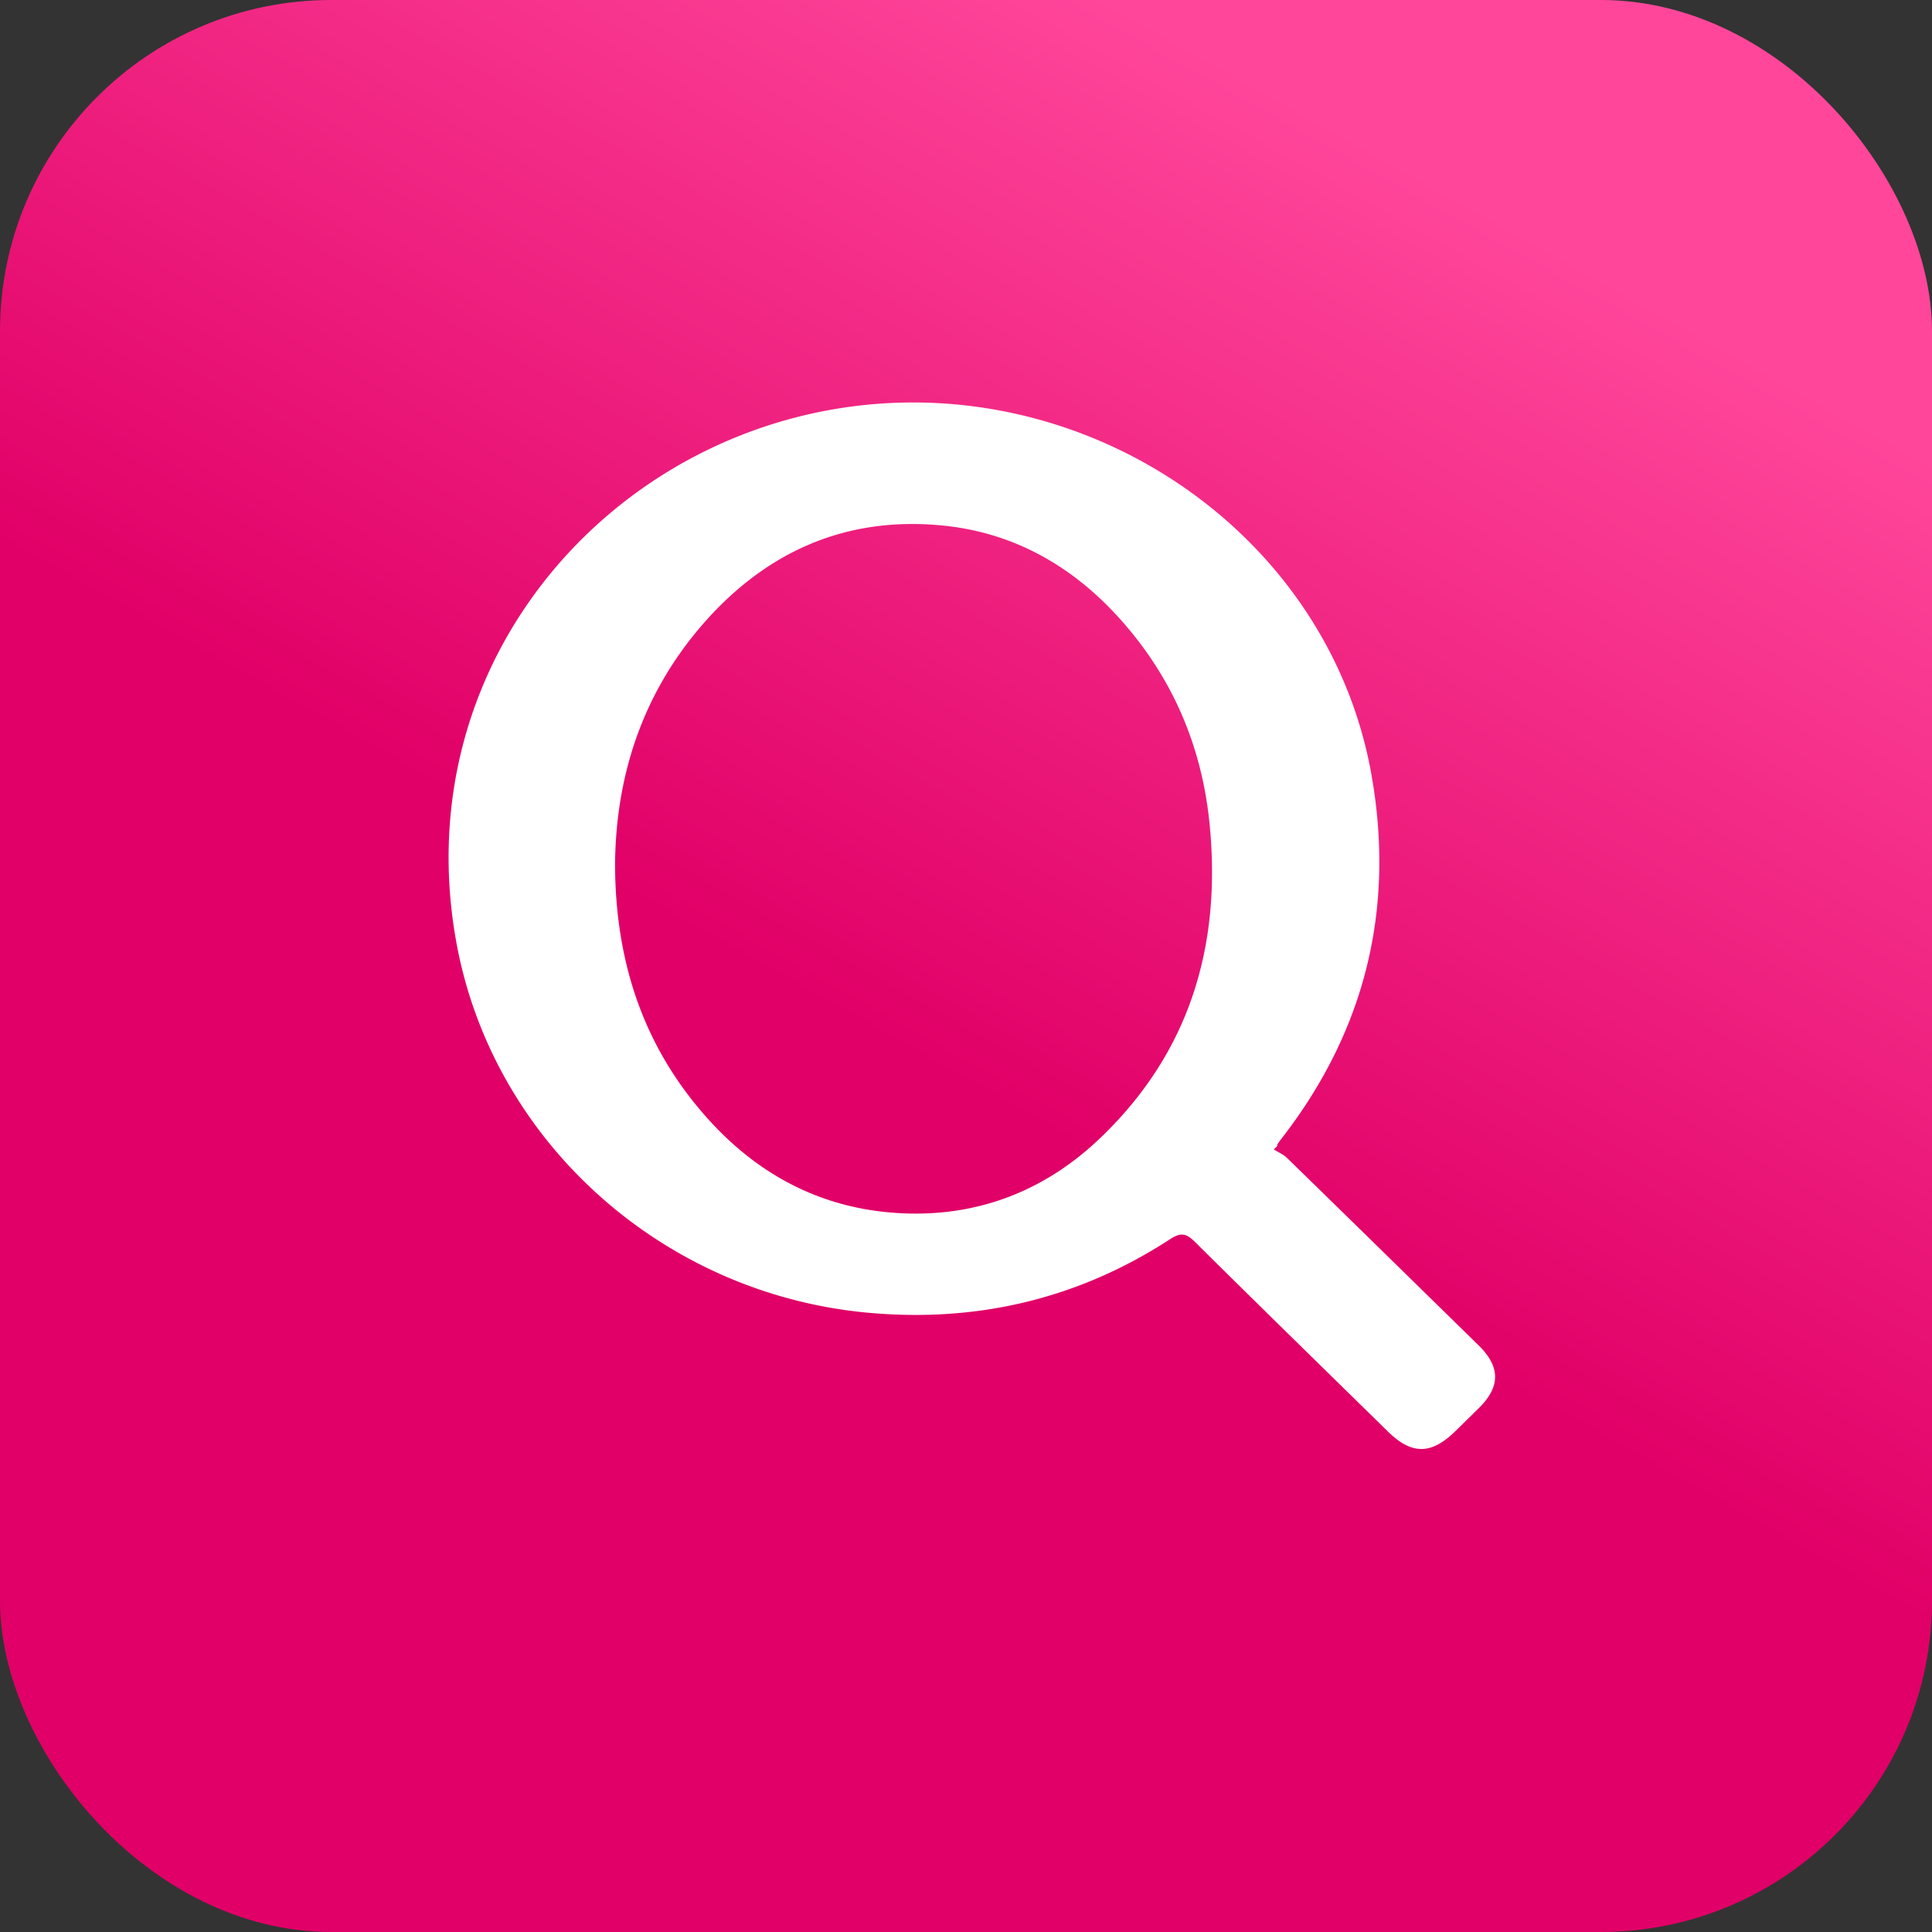
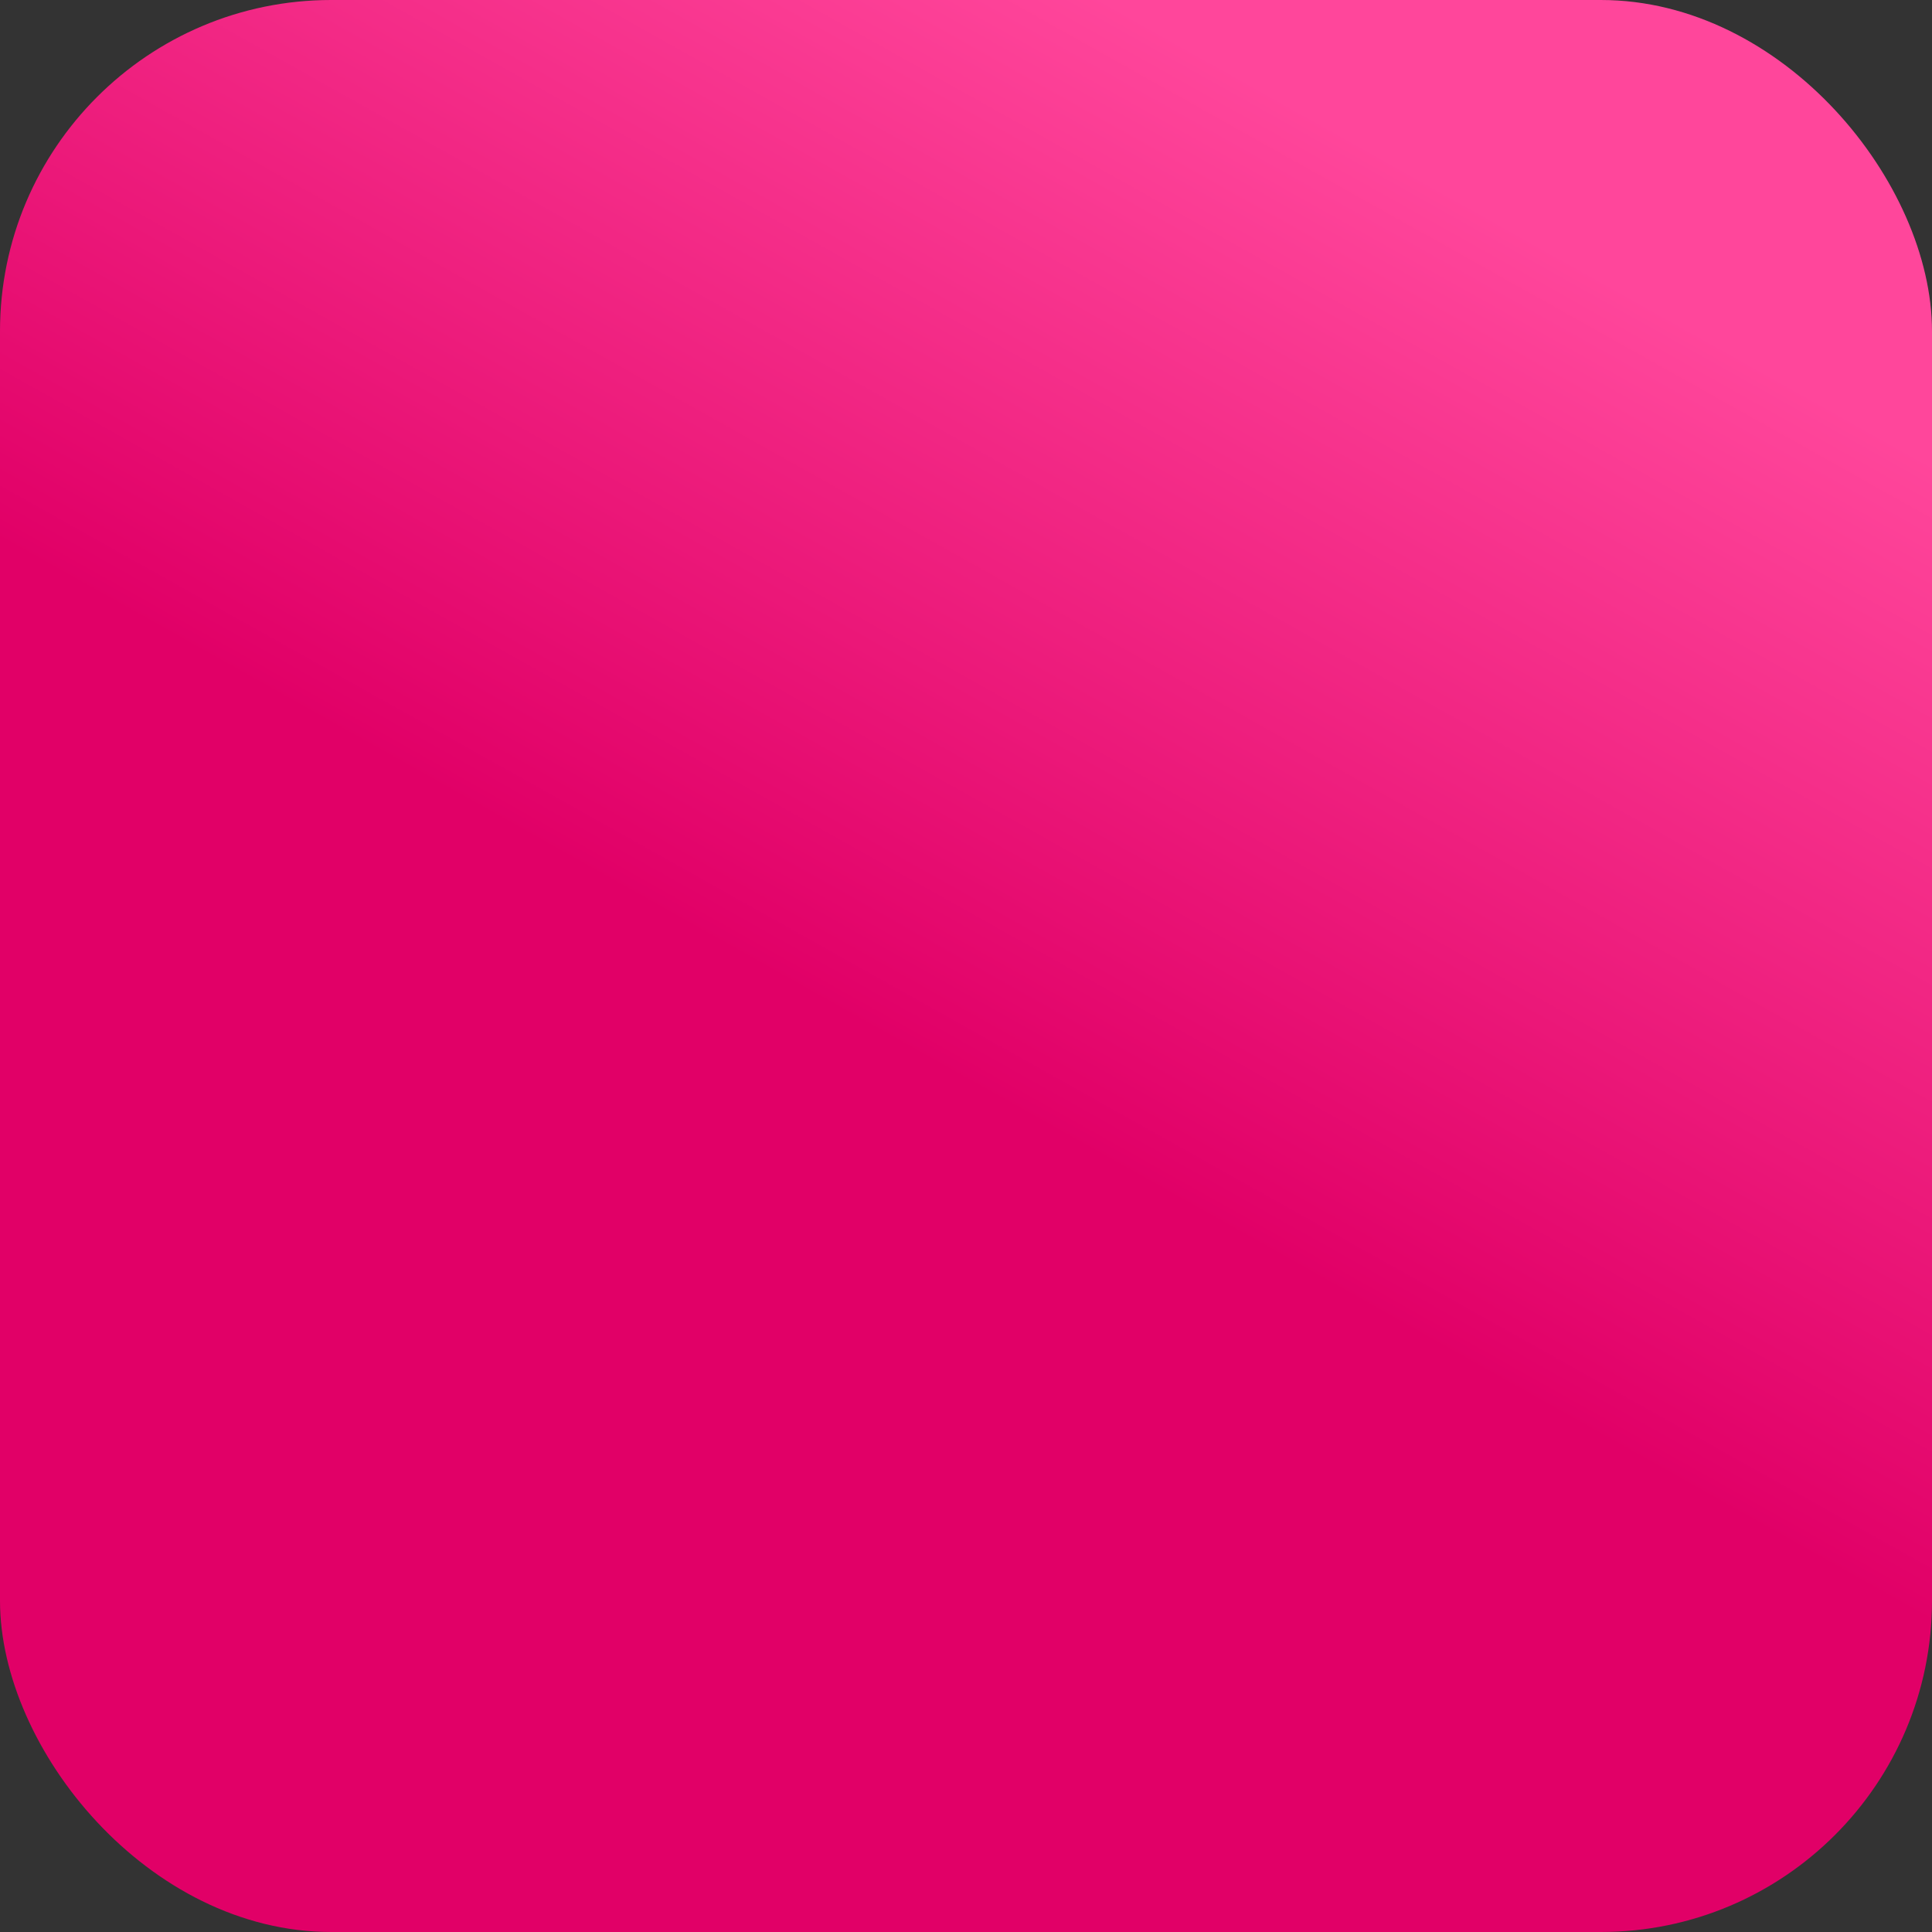
<svg xmlns="http://www.w3.org/2000/svg" width="60" height="60" fill="none">
  <rect width="100%" height="100%" fill="#333333" stroke="none" />
  <rect width="60" height="60" fill="url(#a)" rx="10.286" />
-   <path fill="#fff" d="M39.56 35.697c.14.088.3.156.414.268 1.986 1.936 3.966 3.878 5.948 5.819.68.667.68 1.282-.002 1.953l-.728.714c-.743.727-1.348.732-2.083.012-2-1.96-4.004-3.917-5.992-5.888-.264-.26-.428-.32-.778-.092-2.848 1.856-6.001 2.597-9.39 2.284-6.377-.587-11.662-5.325-12.78-11.52-1.468-8.134 4.064-15.031 11.375-16.473 7.866-1.55 15.72 3.621 17.057 11.336.714 4.115-.192 7.873-2.777 11.218a3.81 3.81 0 0 0-.144.196c-.01.015-.013.034-.016.053a.072.072 0 0 1-.021.039 8.947 8.947 0 0 0-.083.08Zm-20.459-8.83c.014 2.996.869 5.603 2.823 7.812 1.515 1.713 3.414 2.78 5.737 2.977 2.518.213 4.718-.599 6.514-2.319 2.792-2.674 3.76-5.996 3.39-9.743-.235-2.383-1.126-4.502-2.73-6.313-1.467-1.657-3.297-2.73-5.536-2.958-3.028-.306-5.511.814-7.465 3.054-1.896 2.176-2.715 4.747-2.733 7.49Z" />
  <defs>
    <linearGradient id="a" x1="28.593" x2="2.615" y1="-3.32" y2="43.021" gradientUnits="userSpaceOnUse">
      <stop stop-color="#FF469B" />
      <stop offset=".595" stop-color="#E10067" />
    </linearGradient>
  </defs>
</svg>